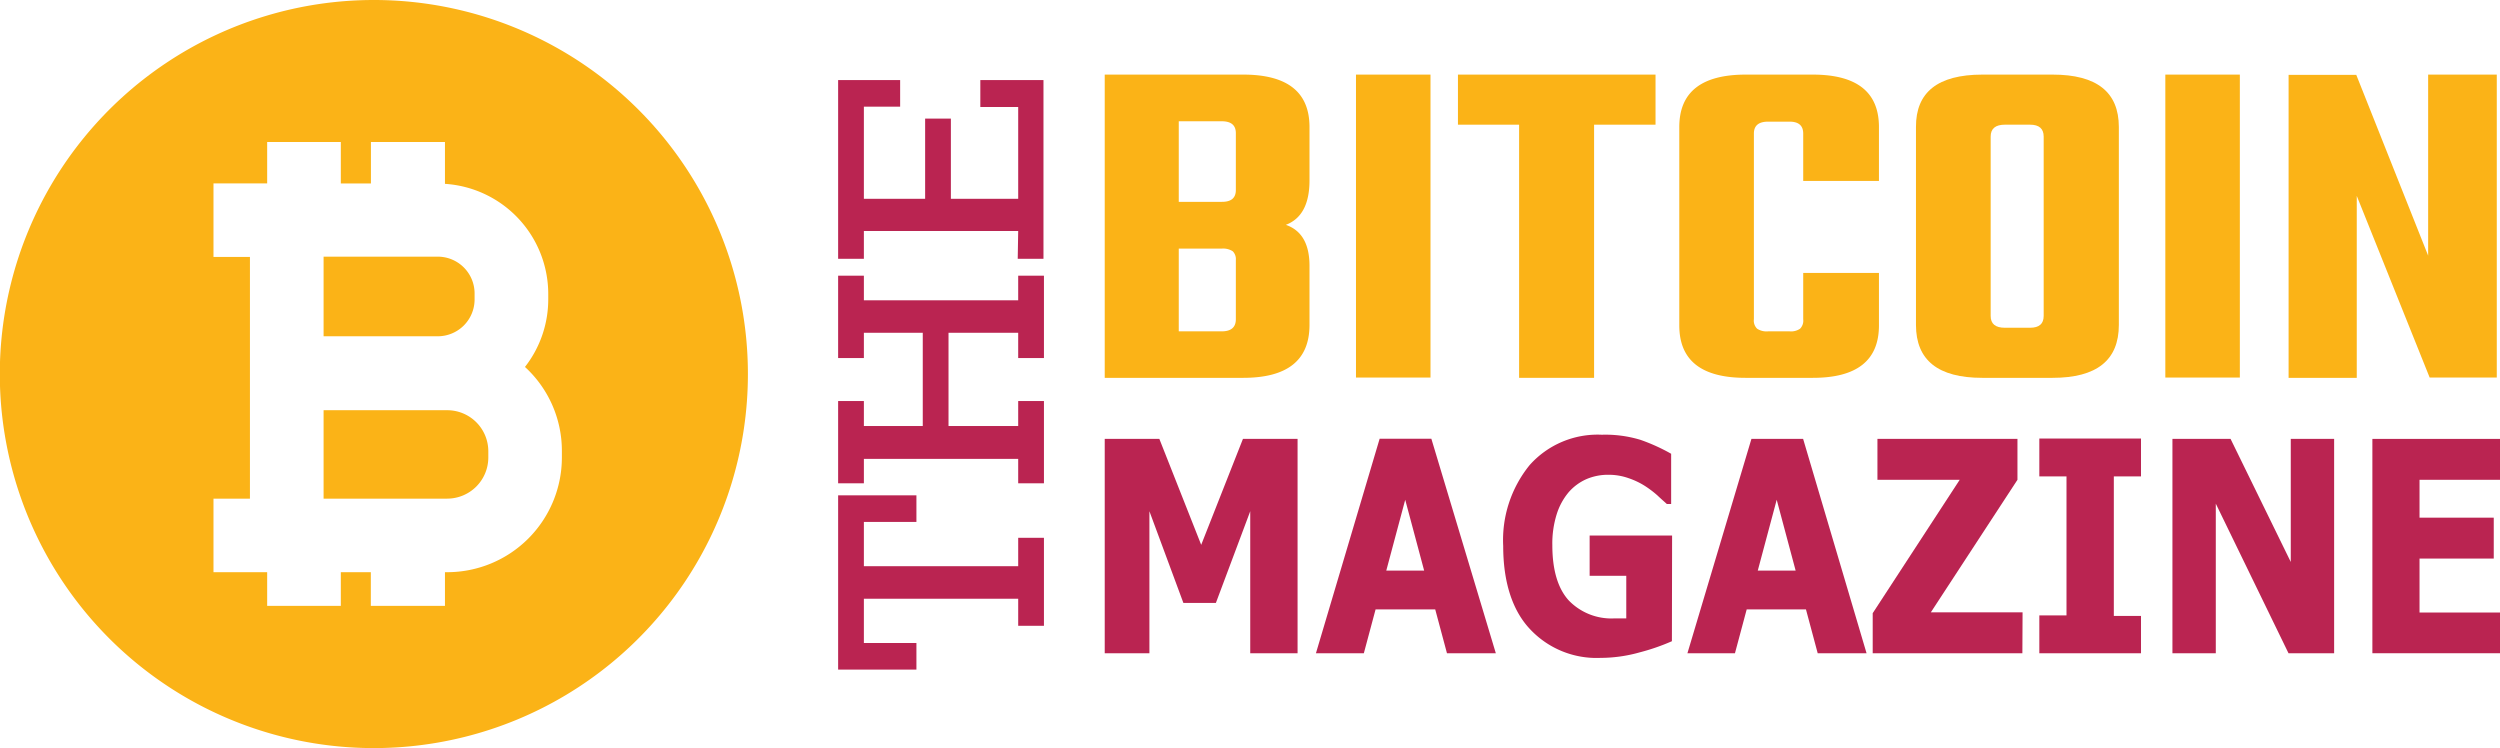
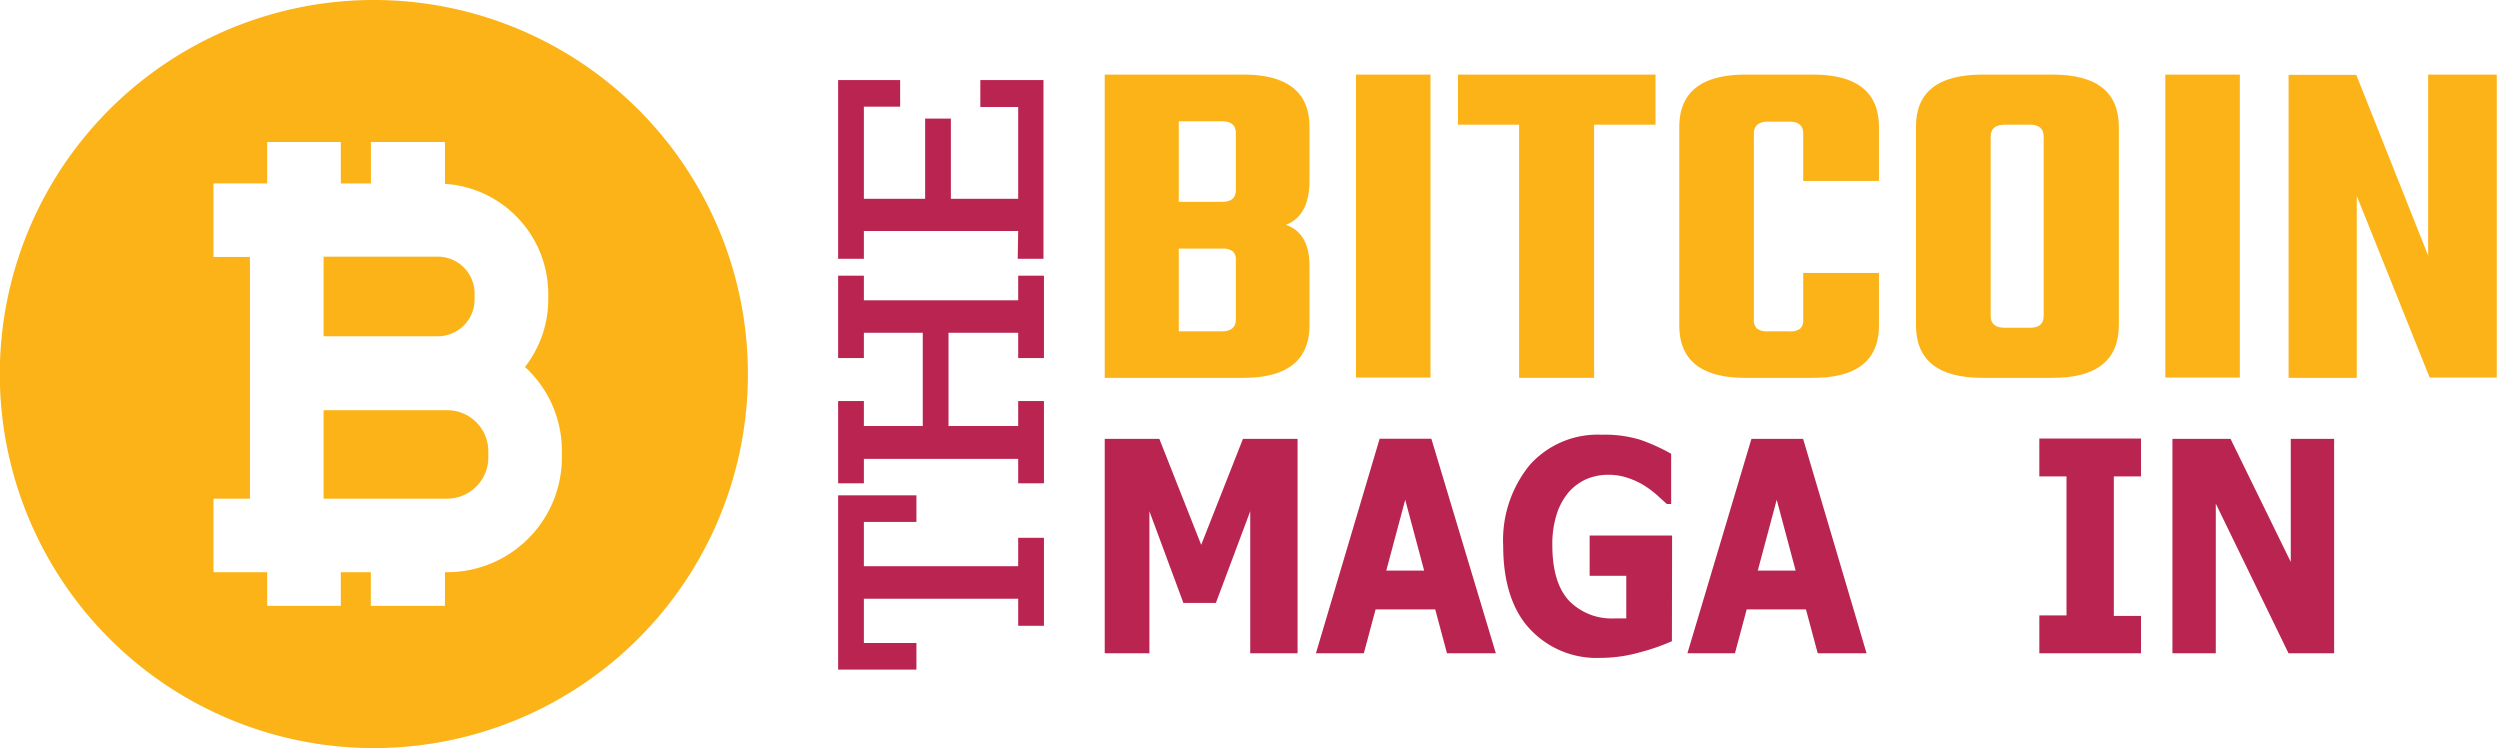
<svg xmlns="http://www.w3.org/2000/svg" viewBox="0 0 264.07 79.01">
  <defs>
    <style>.cls-1{fill:#ba2451;}.cls-2{fill:#fbb317;}</style>
  </defs>
  <g id="Layer_2" data-name="Layer 2">
    <g id="Layer_1-2" data-name="Layer 1">
      <path class="cls-1" d="M137.06,69h-5V54l-3.63,9.69H125L121.41,54V69h-4.72V46.36h5.77l4.42,11.19,4.41-11.19h5.77Z" />
      <path class="cls-1" d="M139,69l6.73-22.66h5.46L158,69h-5.16l-1.24-4.63H145.3L144.06,69Zm11.43-8.73-2-7.48-2,7.48Z" />
      <path class="cls-1" d="M176.6,67.73a22.38,22.38,0,0,1-3.41,1.18,15.24,15.24,0,0,1-4.13.58,9.61,9.61,0,0,1-7.49-3.08c-1.86-2-2.79-5-2.79-8.74a12.56,12.56,0,0,1,2.79-8.54,9.61,9.61,0,0,1,7.64-3.21,12.72,12.72,0,0,1,4.07.54,19.92,19.92,0,0,1,3.24,1.47v5.31h-.45c-.24-.22-.59-.52-1-.91a10.8,10.8,0,0,0-1.32-1A8,8,0,0,0,172,50.5a6.28,6.28,0,0,0-2.09-.35,5.78,5.78,0,0,0-2.34.46,5.35,5.35,0,0,0-1.89,1.4,6.77,6.77,0,0,0-1.25,2.31,10.34,10.34,0,0,0-.46,3.26c0,2.64.59,4.6,1.75,5.86a6.26,6.26,0,0,0,4.8,1.88h.63l.63,0V60.82h-3.87V56.57h8.71Z" />
      <path class="cls-1" d="M178.24,69,185,46.36h5.46L197.16,69H192l-1.24-4.63H184.5L183.26,69Zm11.43-8.73-2-7.48-2,7.48Z" />
-       <path class="cls-1" d="M213.62,69H197.81V64.77L207,50.68h-8.69V46.36h14.79v4.32l-9.15,14h9.69Z" />
      <path class="cls-1" d="M226.15,69H215.41v-4h2.87V50.32h-2.87v-4h10.74v4h-2.87V65.06h2.87Z" />
      <path class="cls-1" d="M246.55,69h-4.82l-7.68-15.8V69h-4.58V46.36h6.14l6.36,13v-13h4.58Z" />
-       <path class="cls-1" d="M250.59,69V46.36h13.48v4.32h-8.5v4h7.84V59h-7.84V64.7h8.5V69Z" />
      <path class="cls-2" d="M116.69,7.88h14.63q7,0,7,5.54v5.64q0,3.74-2.5,4.69,2.5.86,2.5,4.33v6.24q0,5.59-7,5.59H116.69Zm13.85,12.19v-6c0-.84-.49-1.26-1.49-1.26h-4.54v8.51h4.54C130.05,21.33,130.54,20.91,130.54,20.07Zm0,13.65V27.47a1.17,1.17,0,0,0-.33-.93,1.87,1.87,0,0,0-1.16-.28h-4.54V35h4.54C130.05,35,130.54,34.56,130.54,33.72Z" />
      <path class="cls-2" d="M143.23,7.88h7.87v32h-7.87Z" />
      <path class="cls-2" d="M174.87,7.88v5.29h-6.49V39.91h-7.92V13.17H154V7.88Z" />
      <path class="cls-2" d="M198.47,19.11h-8v-5q0-1.26-1.44-1.26h-2.27q-1.5,0-1.5,1.26V33.72a1.19,1.19,0,0,0,.34,1,1.81,1.81,0,0,0,1.16.28h2.27a1.7,1.7,0,0,0,1.11-.28,1.22,1.22,0,0,0,.33-1V28.83h8v5.54q0,5.55-7,5.54h-7.09q-7,0-7-5.54V13.42q0-5.53,7-5.54h7.09q7,0,7,5.54Z" />
      <path class="cls-2" d="M209.38,7.88h7.43q7,0,7,5.54v20.9q0,5.59-7,5.59h-7.43q-7,0-7-5.59V13.42Q202.35,7.89,209.38,7.88Zm6.49,25.49V14.43q0-1.26-1.44-1.26h-2.66q-1.5,0-1.5,1.26V33.37c0,.84.5,1.25,1.5,1.25h2.66C215.39,34.62,215.87,34.21,215.87,33.37Z" />
      <path class="cls-2" d="M228.72,7.88h7.87v32h-7.87Z" />
      <path class="cls-2" d="M256.48,7.88h7.25v32h-7.09l-7.7-19.19V39.91h-7.2v-32h7.15L256.48,27Z" />
      <path class="cls-1" d="M107.55,63.24H91.25v4.68H96.8v2.81H88.53V52.32H96.8v2.81H91.25v4.68h16.3v-3h2.72v9.29h-2.72Z" />
      <path class="cls-1" d="M107.55,48.47H91.25v2.58H88.53V42.36h2.72V45h6.22V35.15H91.25v2.67H88.53v-8.7h2.72v2.6h16.3v-2.6h2.72v8.7h-2.72V35.15h-7.36V45h7.36V42.36h2.72v8.69h-2.72Z" />
      <path class="cls-1" d="M107.55,24.4H91.25v2.94H88.53V8.46h6.55v2.81H91.25V21h6.47V12.53h2.72V21h7.11v-9.7h-4V8.46h6.67V27.34h-2.72Z" />
      <path class="cls-2" d="M50.13,31.67V31a3.89,3.89,0,0,0-3.89-3.89H34.18v8.41H46.24A3.89,3.89,0,0,0,50.13,31.67Z" />
      <path class="cls-2" d="M39.5,0A39.51,39.51,0,1,0,79,39.51,39.51,39.51,0,0,0,39.5,0ZM59.35,48.33A12.12,12.12,0,0,1,47.24,60.44H47V64H39.17V60.44H36V64H28.22V60.44H22.55V52.67H26.4V27.14H22.55V19.37h5.67V15H36v4.38h3.18V15H47v4.42A11.66,11.66,0,0,1,57.91,31v.64a11.58,11.58,0,0,1-2.46,7.12,12,12,0,0,1,3.9,8.87Z" />
      <path class="cls-2" d="M47.24,43.33H34.18v9.34H47.24a4.35,4.35,0,0,0,4.34-4.34v-.67A4.34,4.34,0,0,0,47.24,43.33Z" />
    </g>
  </g>
</svg>